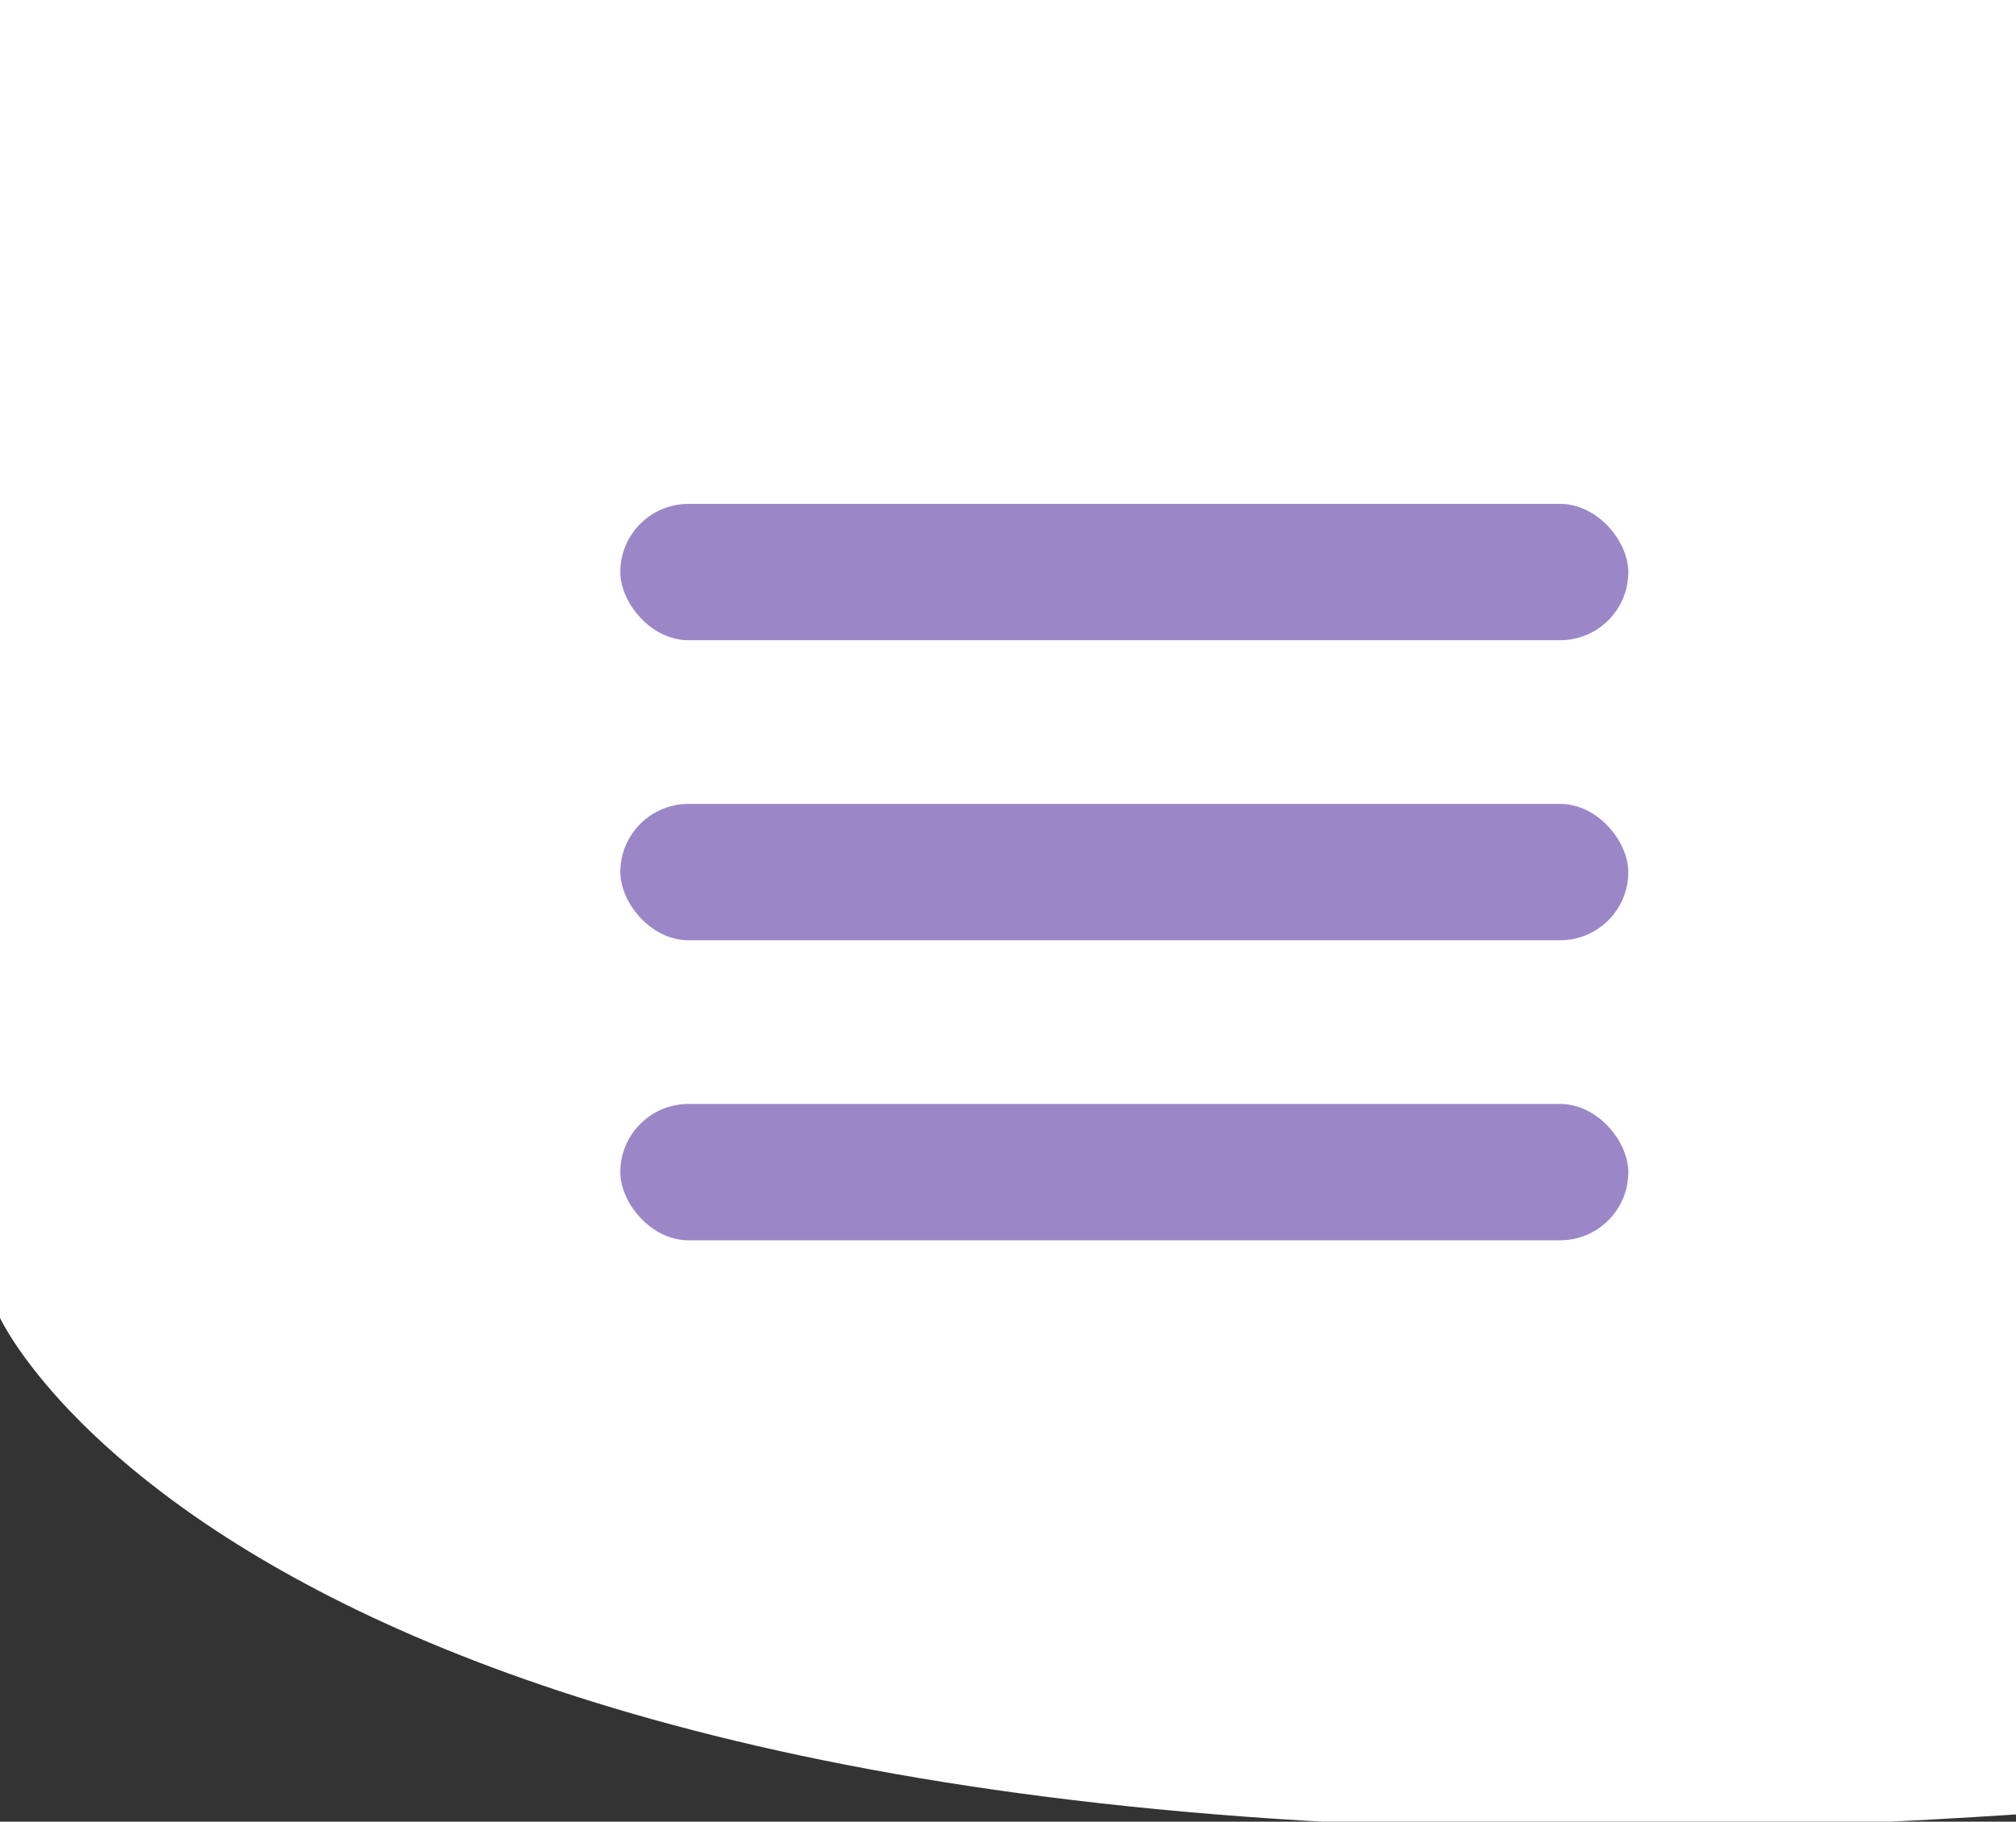
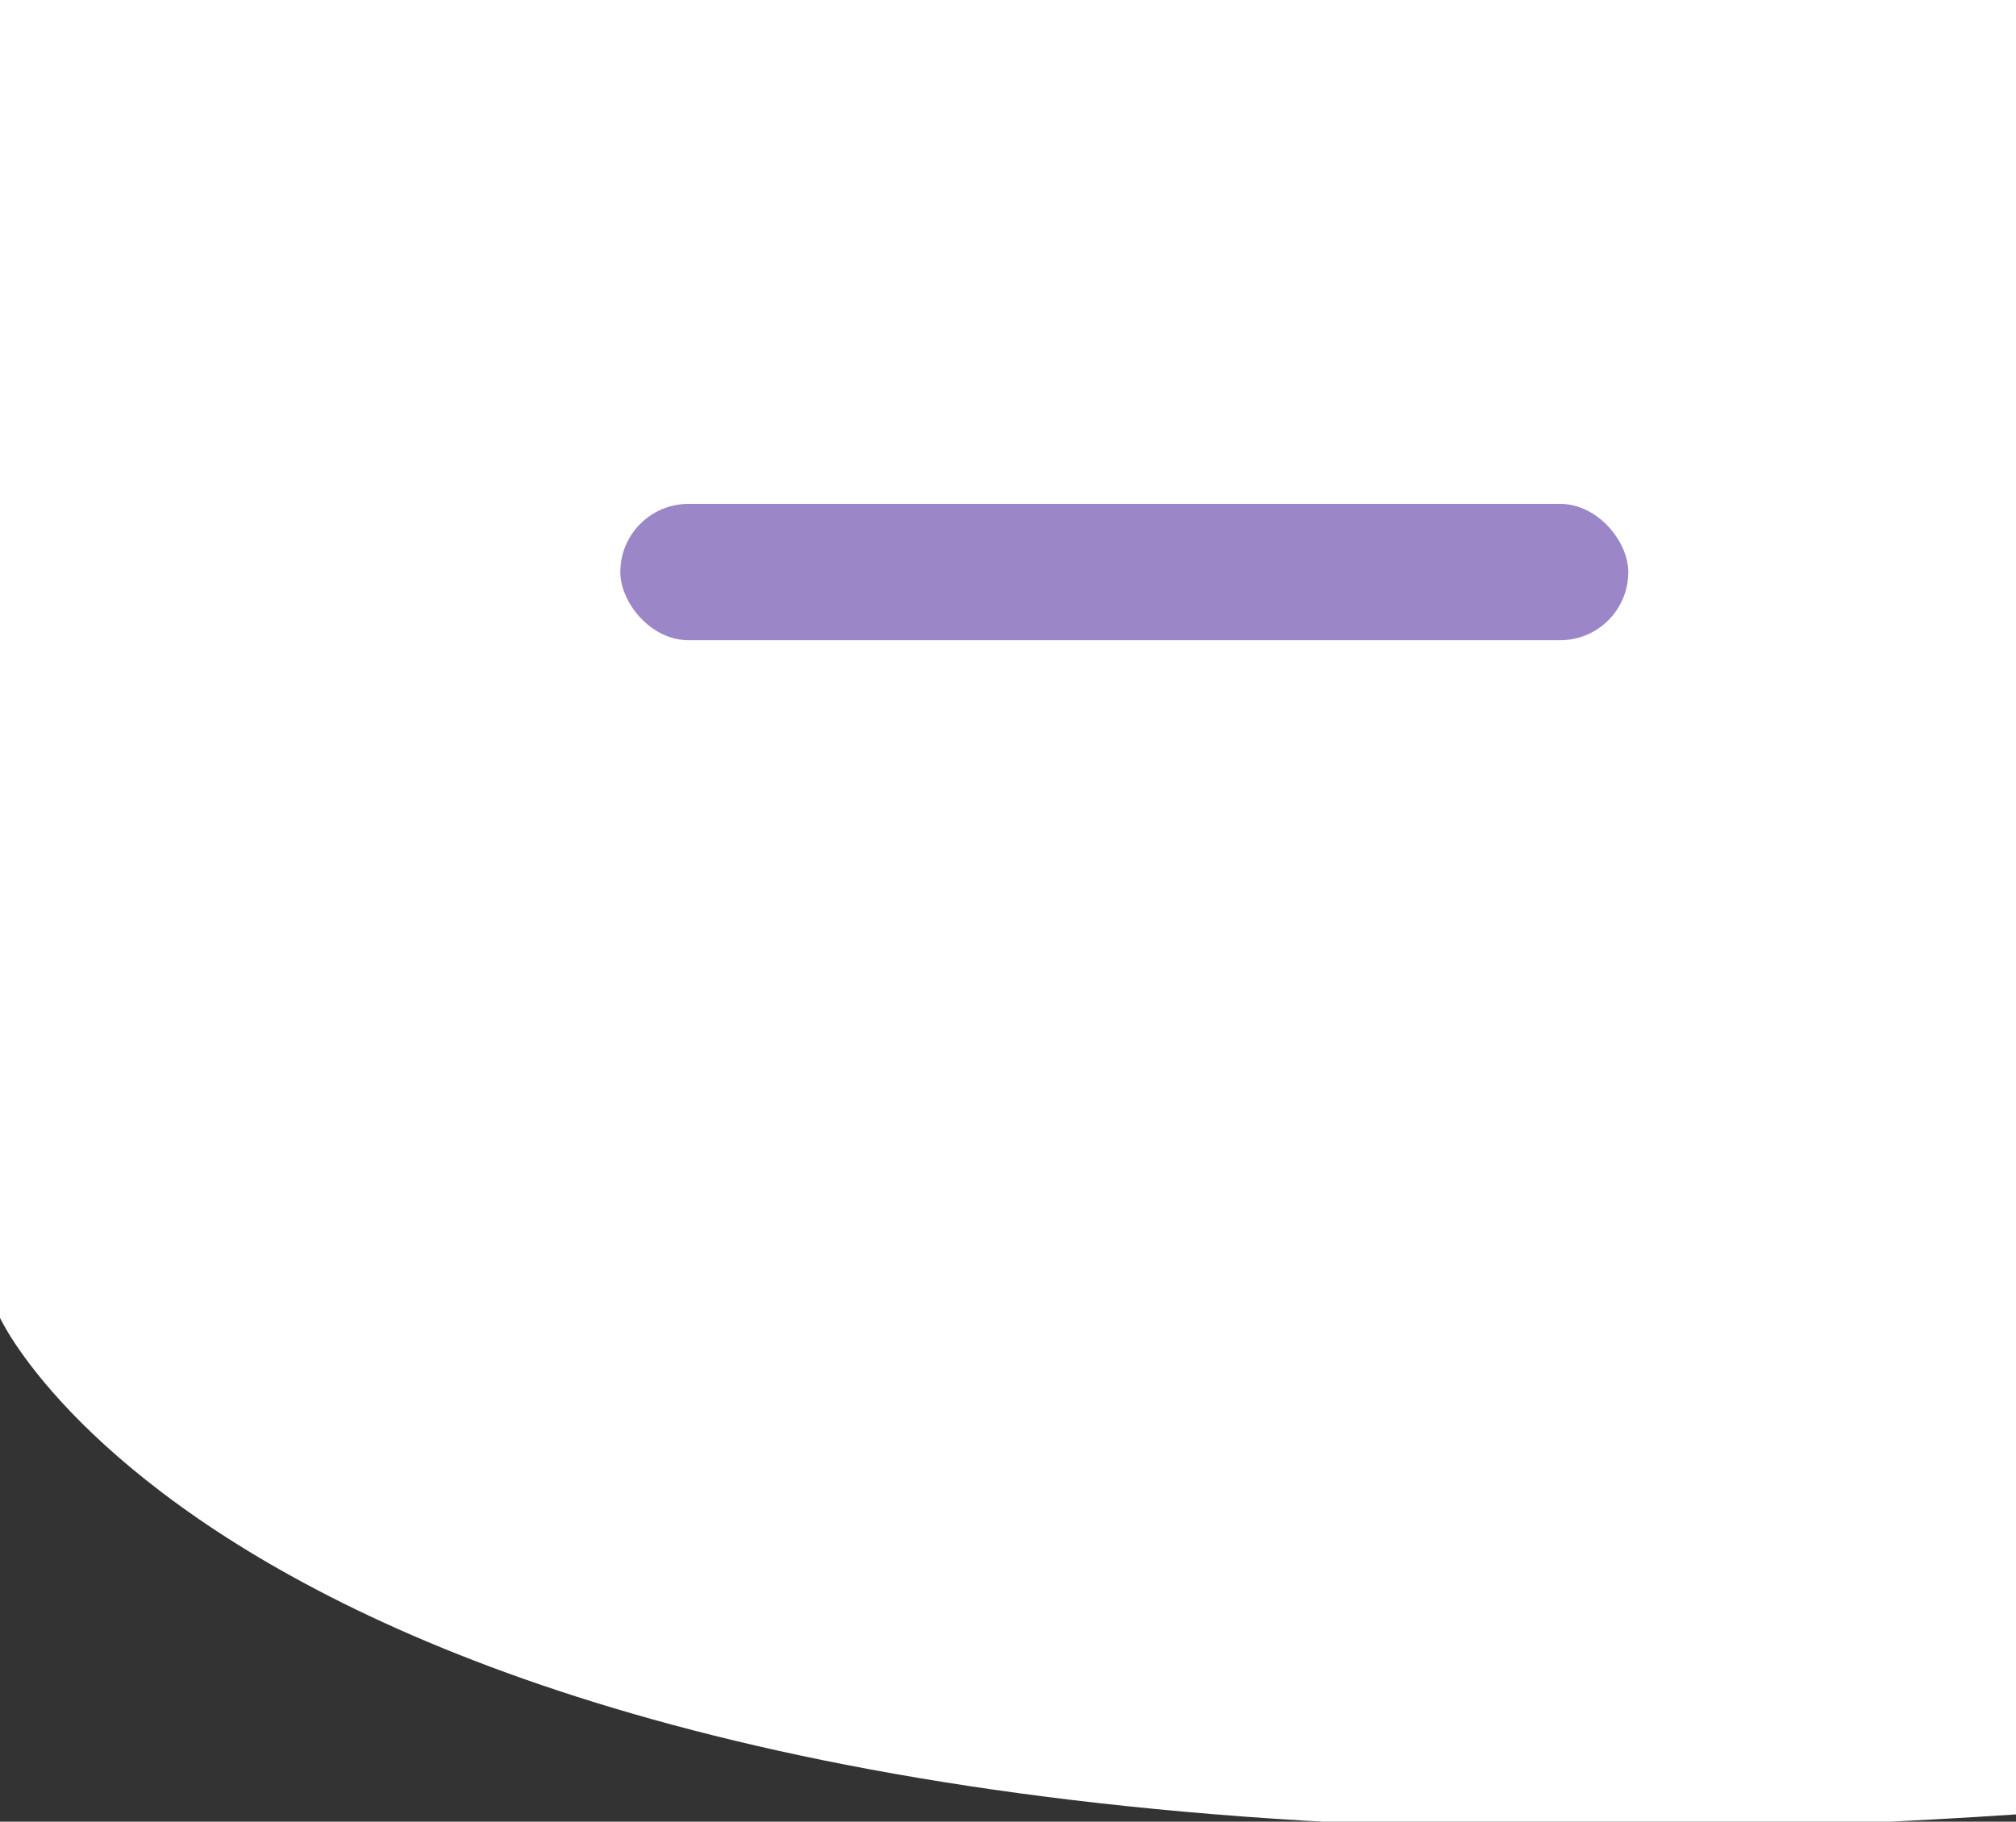
<svg xmlns="http://www.w3.org/2000/svg" id="Untitled-Strona%201" viewBox="0 0 52 47" style="background-color:#ffffff00" version="1.1" xml:space="preserve" x="0px" y="0px" width="52px" height="47px">
  <rect x="0" y="0" width="52" height="47" fill="#333333" stroke="none" />
-   <path d="M 52 0 L 0 0 L 0 34 C 0 34 7.179 49.812 52 46.812 L 52 0 Z" fill="#ffffff" />
+   <path d="M 52 0 L 0 0 L 0 34 C 0 34 7.179 49.812 52 46.812 L 52 0 " fill="#ffffff" />
  <g>
    <rect x="16" y="13" width="26" height="3.518" fill="#9b87c8" rx="1.759" ry="1.759" />
-     <rect x="16" y="20.741" width="26" height="3.518" fill="#9b87c8" rx="1.759" ry="1.759" />
-     <rect x="16" y="28.482" width="26" height="3.518" fill="#9b87c8" rx="1.759" ry="1.759" />
  </g>
</svg>